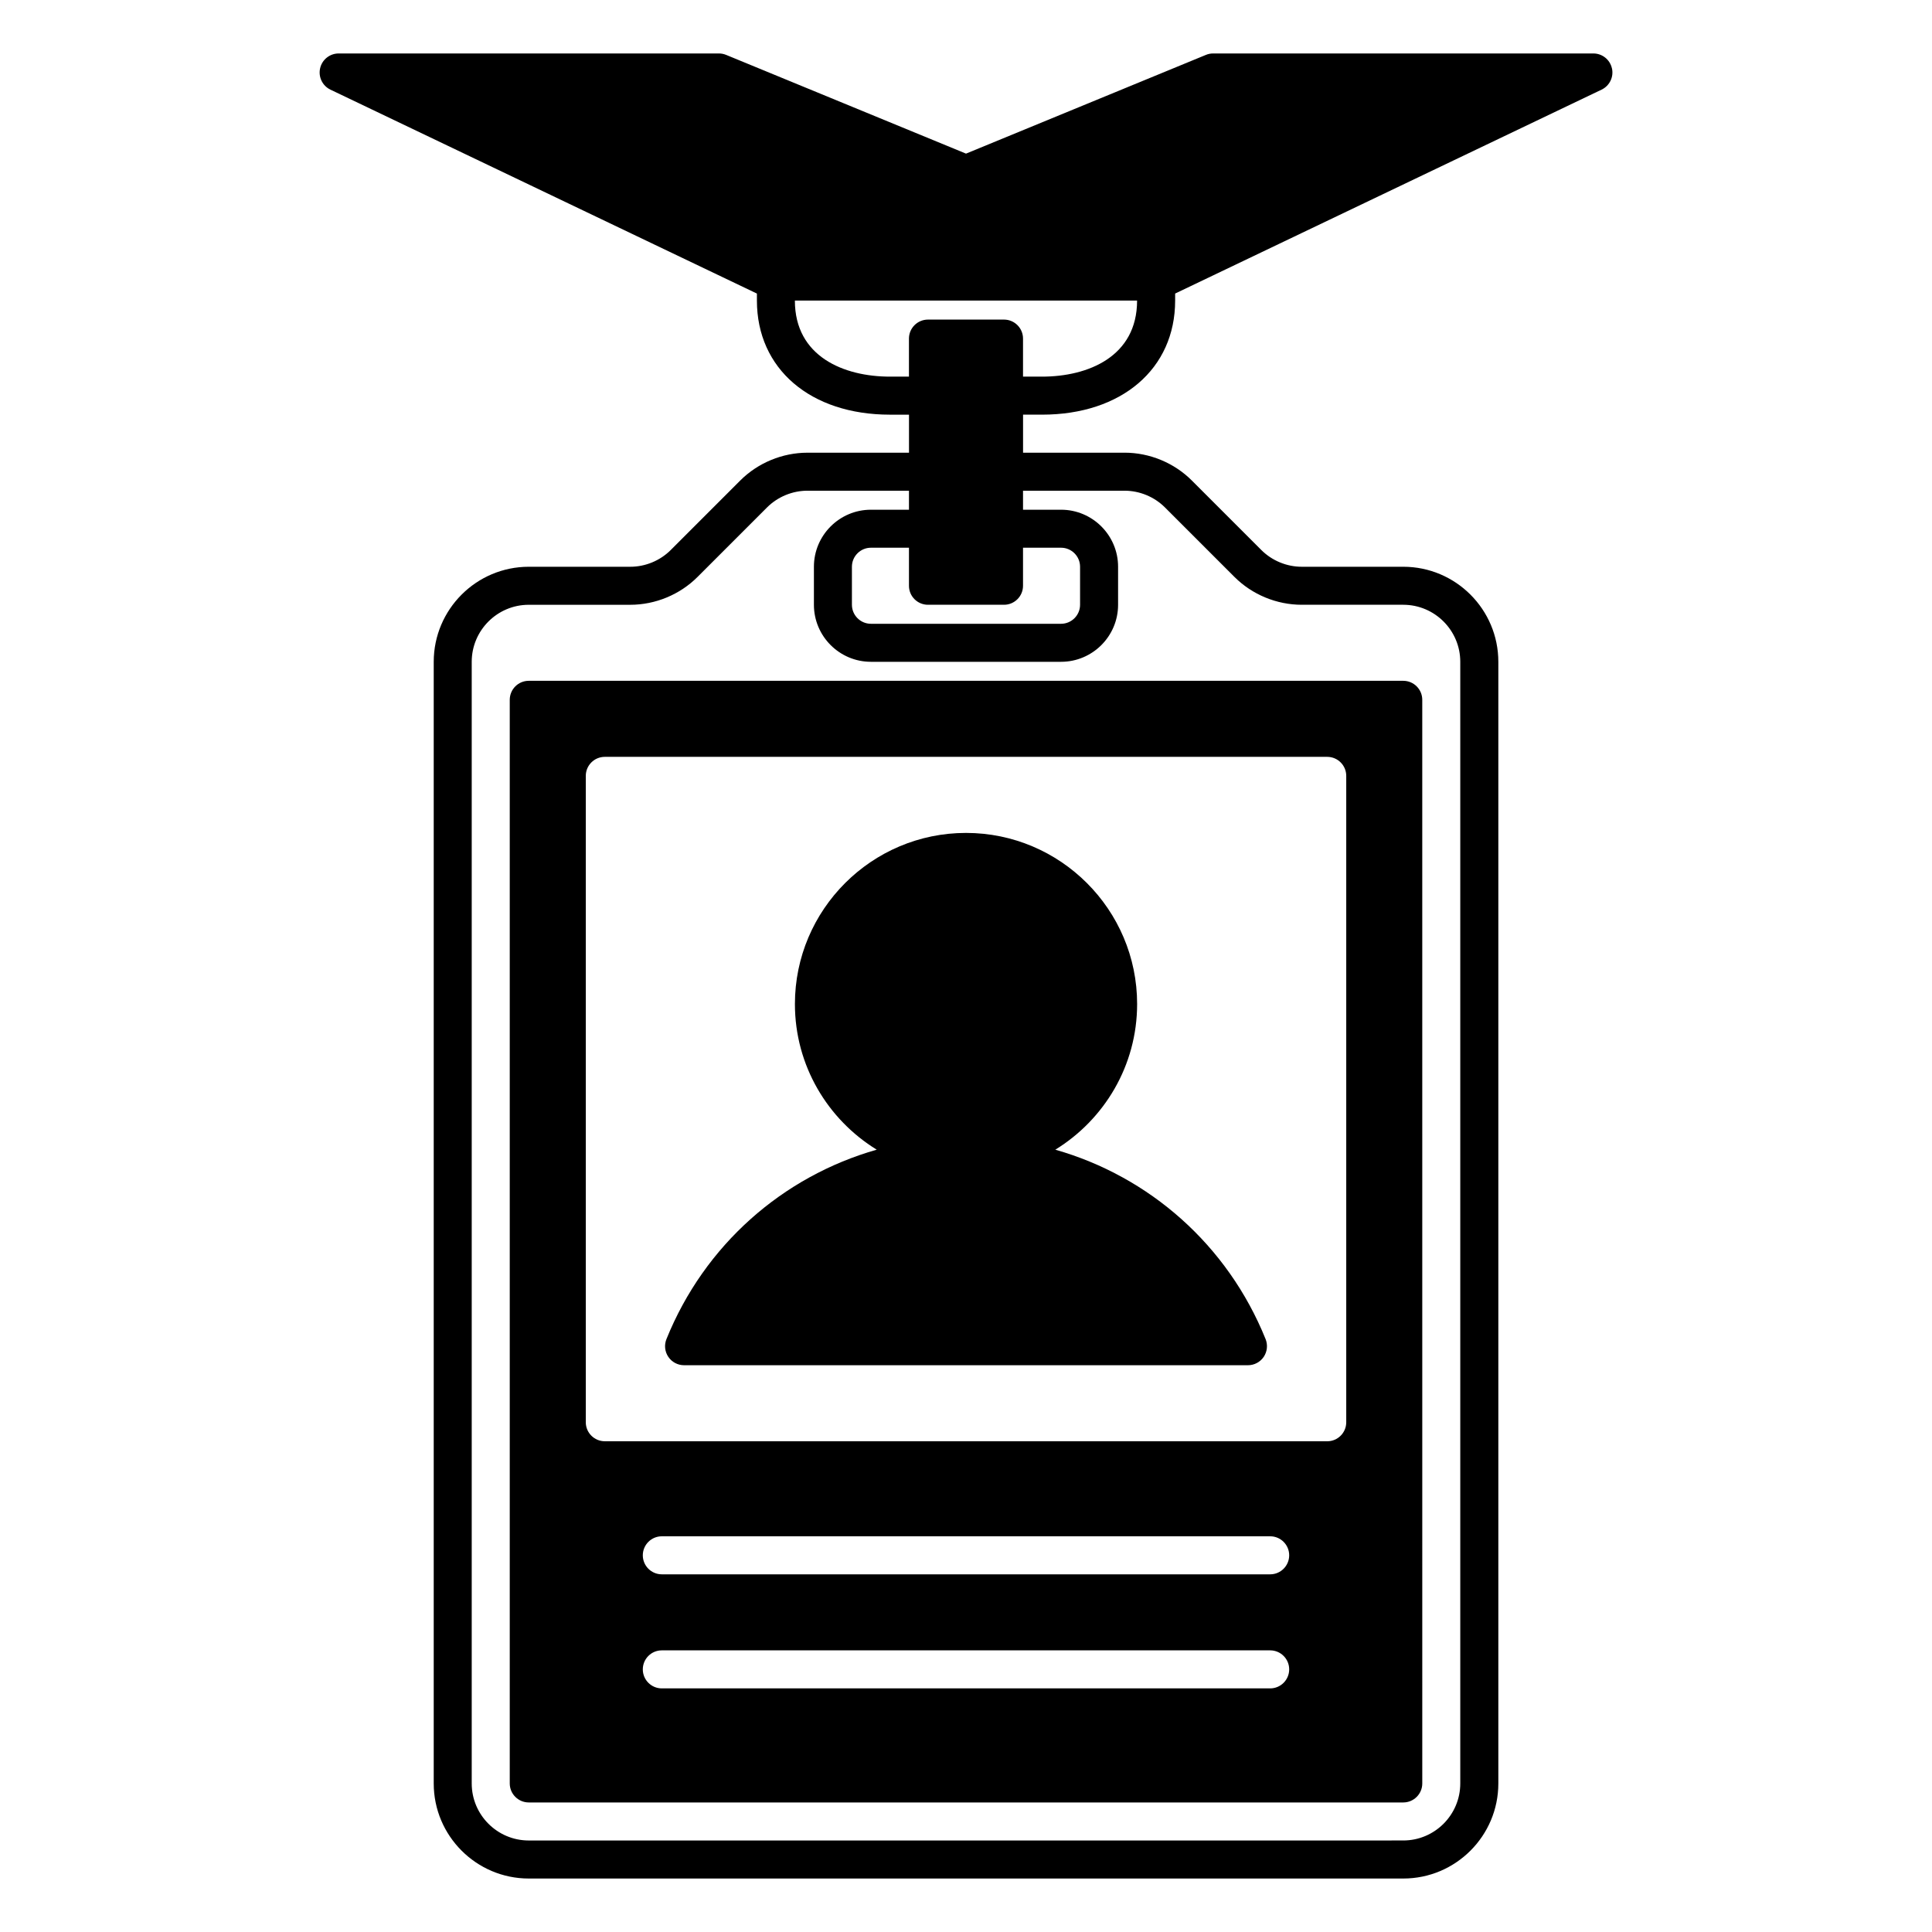
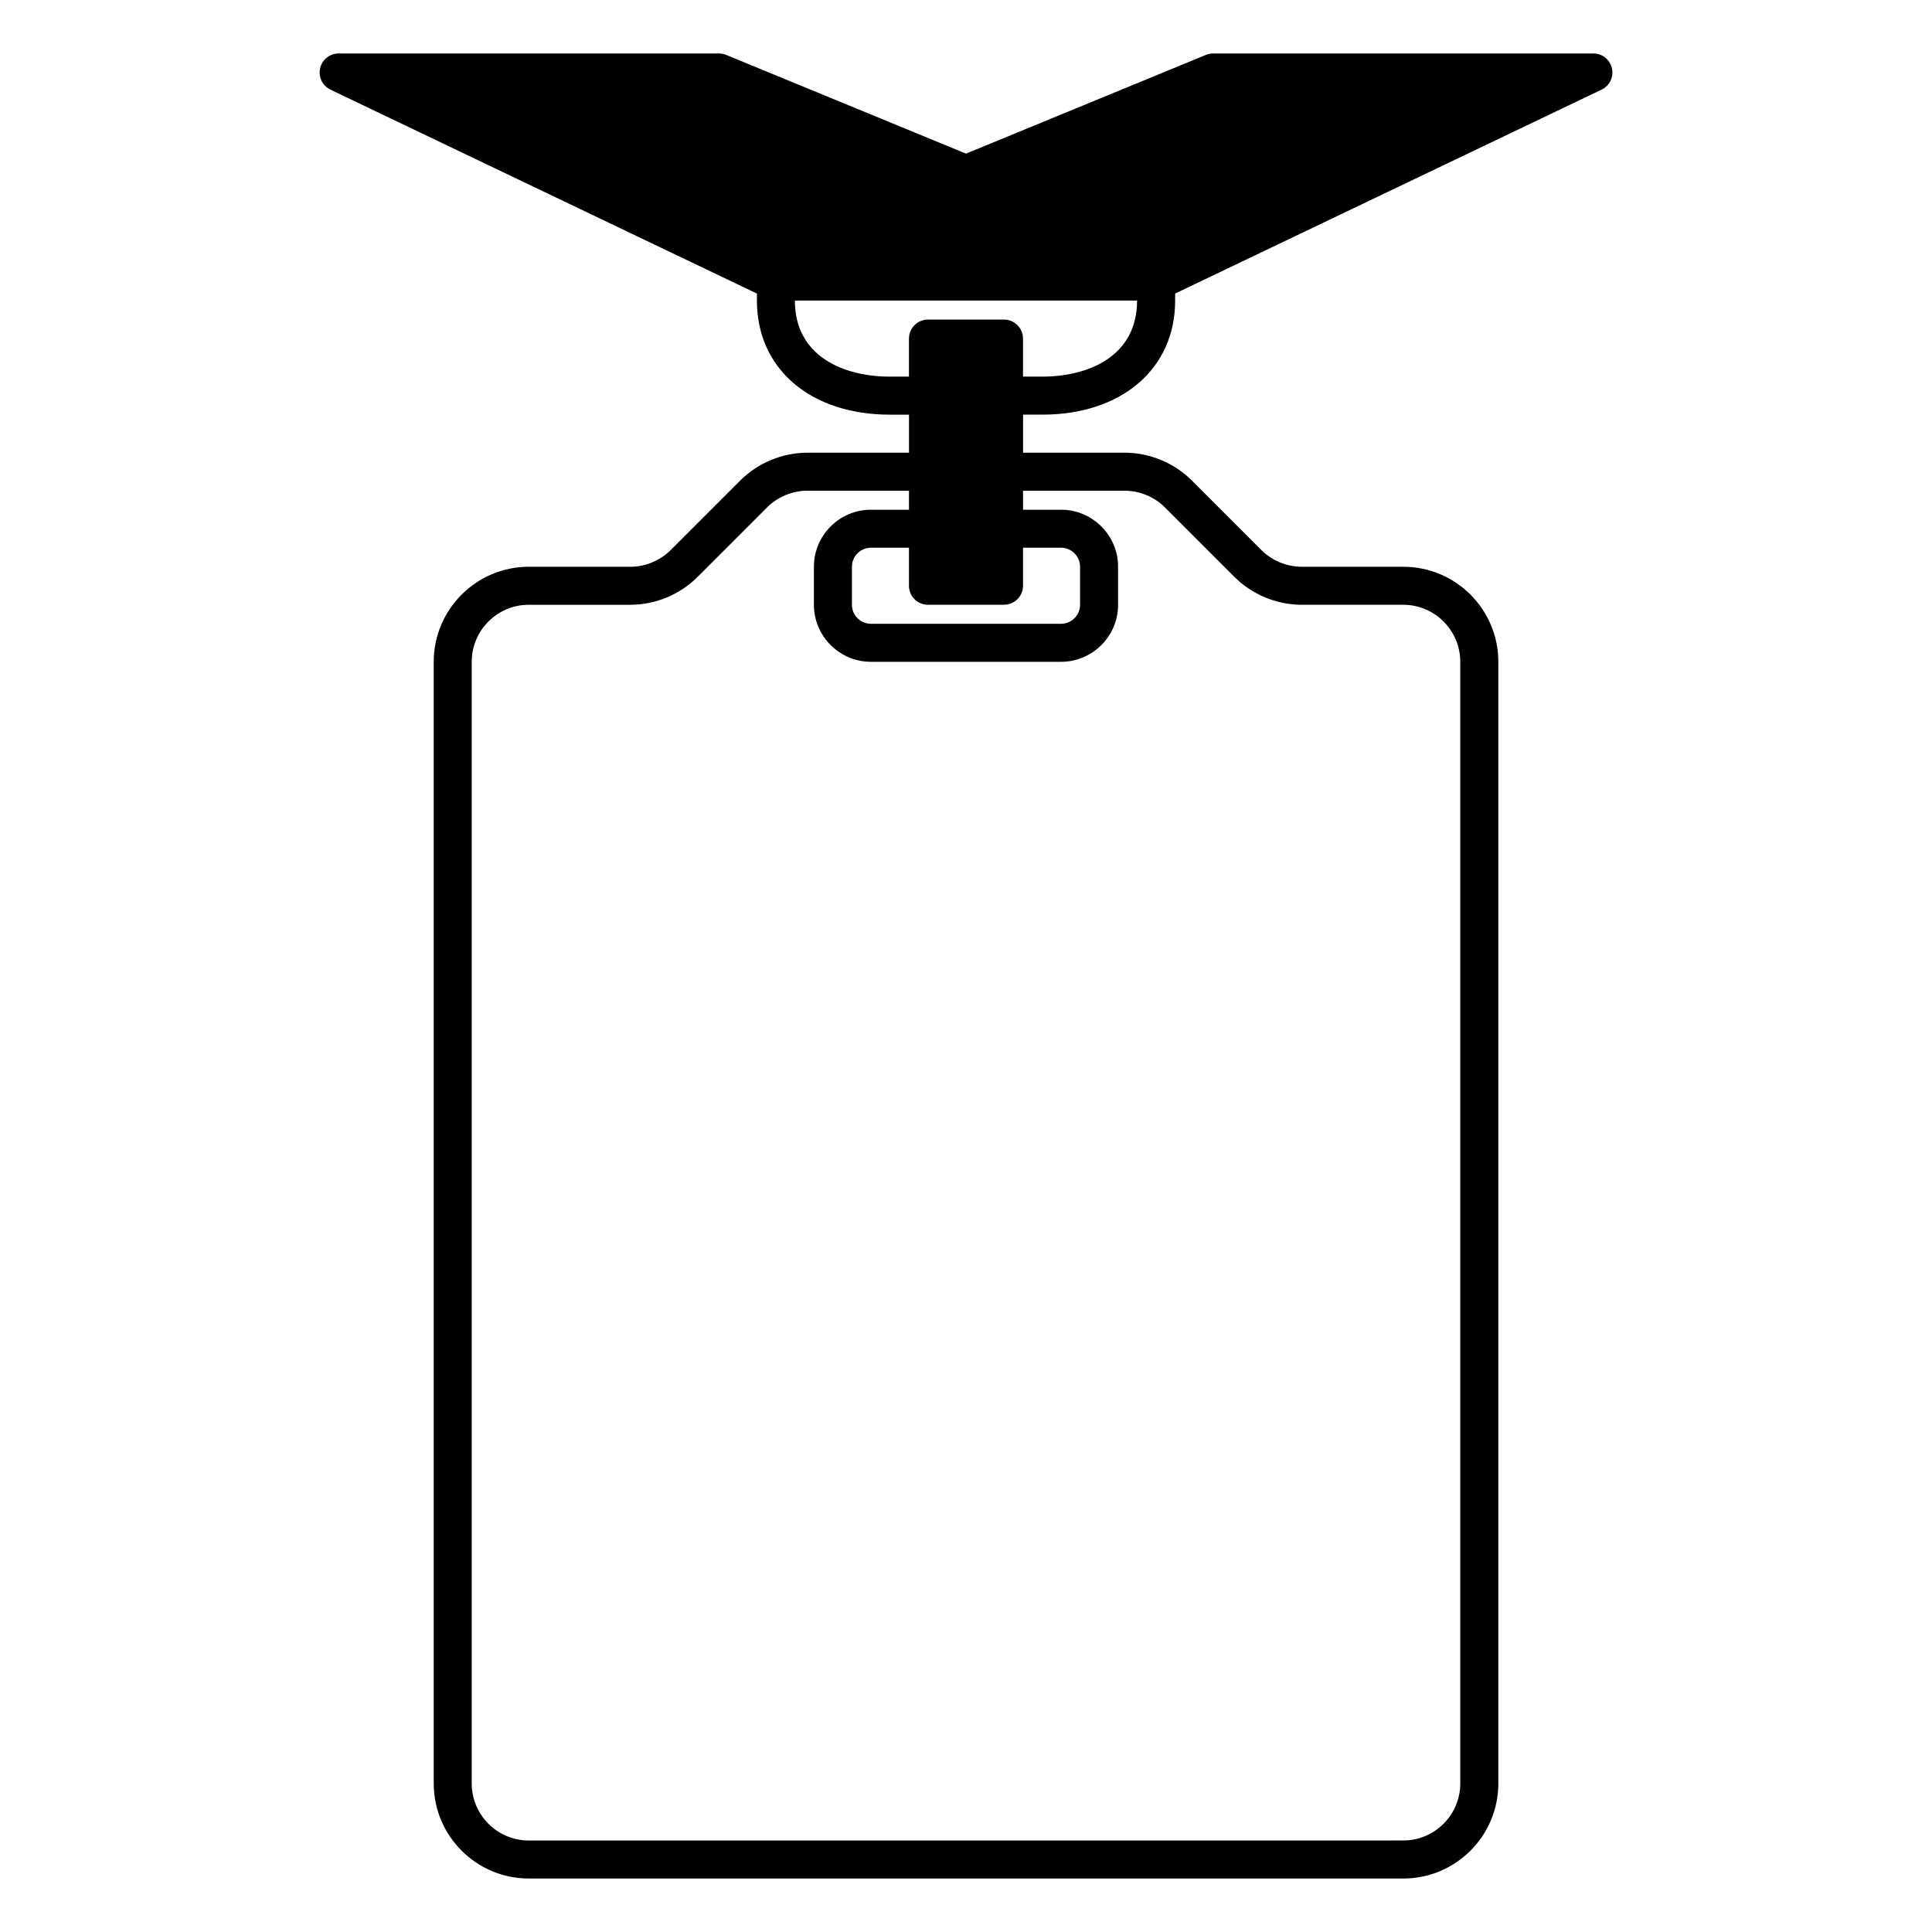
<svg xmlns="http://www.w3.org/2000/svg" fill="#000000" width="800px" height="800px" version="1.1" viewBox="144 144 512 512">
  <g>
-     <path d="m279.09 329.46v287.17c0 2.781 2.258 5.039 5.039 5.039h231.75c2.781 0 5.039-2.258 5.039-5.039l-0.004-287.17c0-2.781-2.258-5.039-5.039-5.039h-231.75c-2.781 0-5.035 2.258-5.035 5.039zm201.52 261.98h-161.22c-2.781 0-5.039-2.258-5.039-5.039s2.258-5.039 5.039-5.039h161.22c2.781 0 5.039 2.258 5.039 5.039-0.004 2.781-2.258 5.039-5.039 5.039zm0-30.227h-161.22c-2.781 0-5.039-2.258-5.039-5.039s2.258-5.039 5.039-5.039h161.22c2.781 0 5.039 2.258 5.039 5.039-0.004 2.781-2.258 5.039-5.039 5.039zm-181.37-211.6c0-2.781 2.258-5.039 5.039-5.039h191.45c2.781 0 5.039 2.258 5.039 5.039v171.3c0 2.781-2.258 5.039-5.039 5.039l-191.45-0.004c-2.781 0-5.039-2.258-5.039-5.039z" />
-     <path d="m321.11 503.58c-0.938-1.387-1.125-3.148-0.492-4.707 10.078-24.953 30.781-43.086 55.723-50.195-12.98-7.984-21.68-22.277-21.68-38.602 0-25 20.344-45.344 45.344-45.344s45.344 20.344 45.344 45.344c0 16.324-8.699 30.617-21.68 38.602 24.938 7.109 45.648 25.242 55.723 50.195 0.629 1.551 0.438 3.316-0.492 4.707-0.941 1.391-2.504 2.219-4.18 2.219h-149.43c-1.68 0-3.242-0.828-4.18-2.219z" />
    <path d="m571.17 162.09c-0.52-2.297-2.559-3.922-4.914-3.922h-100.76c-0.656 0-1.309 0.125-1.914 0.379l-63.578 26.164-63.582-26.168c-0.605-0.25-1.258-0.375-1.914-0.375h-100.76c-2.352 0-4.394 1.629-4.914 3.926-0.523 2.297 0.613 4.644 2.734 5.664l113.02 54.039v1.863c0 18.082 14.172 30.23 35.266 30.23h5.039v10.078h-26.902c-6.641 0-13.133 2.684-17.82 7.371l-18.438 18.438c-2.812 2.805-6.707 4.418-10.695 4.418h-26.906c-13.891 0-25.191 11.301-25.191 25.191v297.25c0 13.891 11.301 25.191 25.191 25.191h231.75c13.891 0 25.191-11.301 25.191-25.191v-297.25c0-13.891-11.301-25.191-25.191-25.191h-26.902c-3.988 0-7.883-1.613-10.695-4.418l-18.438-18.438c-4.688-4.688-11.184-7.375-17.824-7.375h-26.902v-10.078h5.039c21.094 0 35.266-12.148 35.266-30.23v-1.863l113.02-54.043c2.121-1.016 3.258-3.367 2.734-5.66zm-181.25 142.18h20.152c2.781 0 5.039-2.258 5.039-5.039v-10.078h10.078c2.777 0 5.039 2.262 5.039 5.039v10.078c0 2.777-2.262 5.039-5.039 5.039h-50.383c-2.777 0-5.039-2.262-5.039-5.039v-10.078c0-2.777 2.262-5.039 5.039-5.039h10.078v10.078c-0.004 2.785 2.254 5.039 5.035 5.039zm52.094-30.227c3.988 0 7.883 1.613 10.695 4.418l18.438 18.438c4.688 4.688 11.184 7.371 17.824 7.371h26.902c8.332 0 15.113 6.781 15.113 15.113v297.25c0 8.332-6.781 15.113-15.113 15.113l-231.75 0.004c-8.332 0-15.113-6.781-15.113-15.113v-297.25c0-8.332 6.781-15.113 15.113-15.113h26.902c6.641 0 13.133-2.684 17.82-7.371l18.438-18.438c2.816-2.809 6.711-4.422 10.699-4.422h26.902v5.039h-10.078c-8.332 0-15.113 6.781-15.113 15.113v10.078c0 8.332 6.781 15.113 15.113 15.113h50.383c8.332 0 15.113-6.781 15.113-15.113v-10.078c0-8.332-6.781-15.113-15.113-15.113h-10.078v-5.039zm-21.863-30.23h-5.039v-10.078c0-2.781-2.258-5.039-5.039-5.039h-20.152c-2.781 0-5.039 2.258-5.039 5.039v10.078h-5.039c-12.176 0-25.191-5.297-25.191-20.152h90.688c0 14.859-13.012 20.152-25.188 20.152z" />
  </g>
</svg>